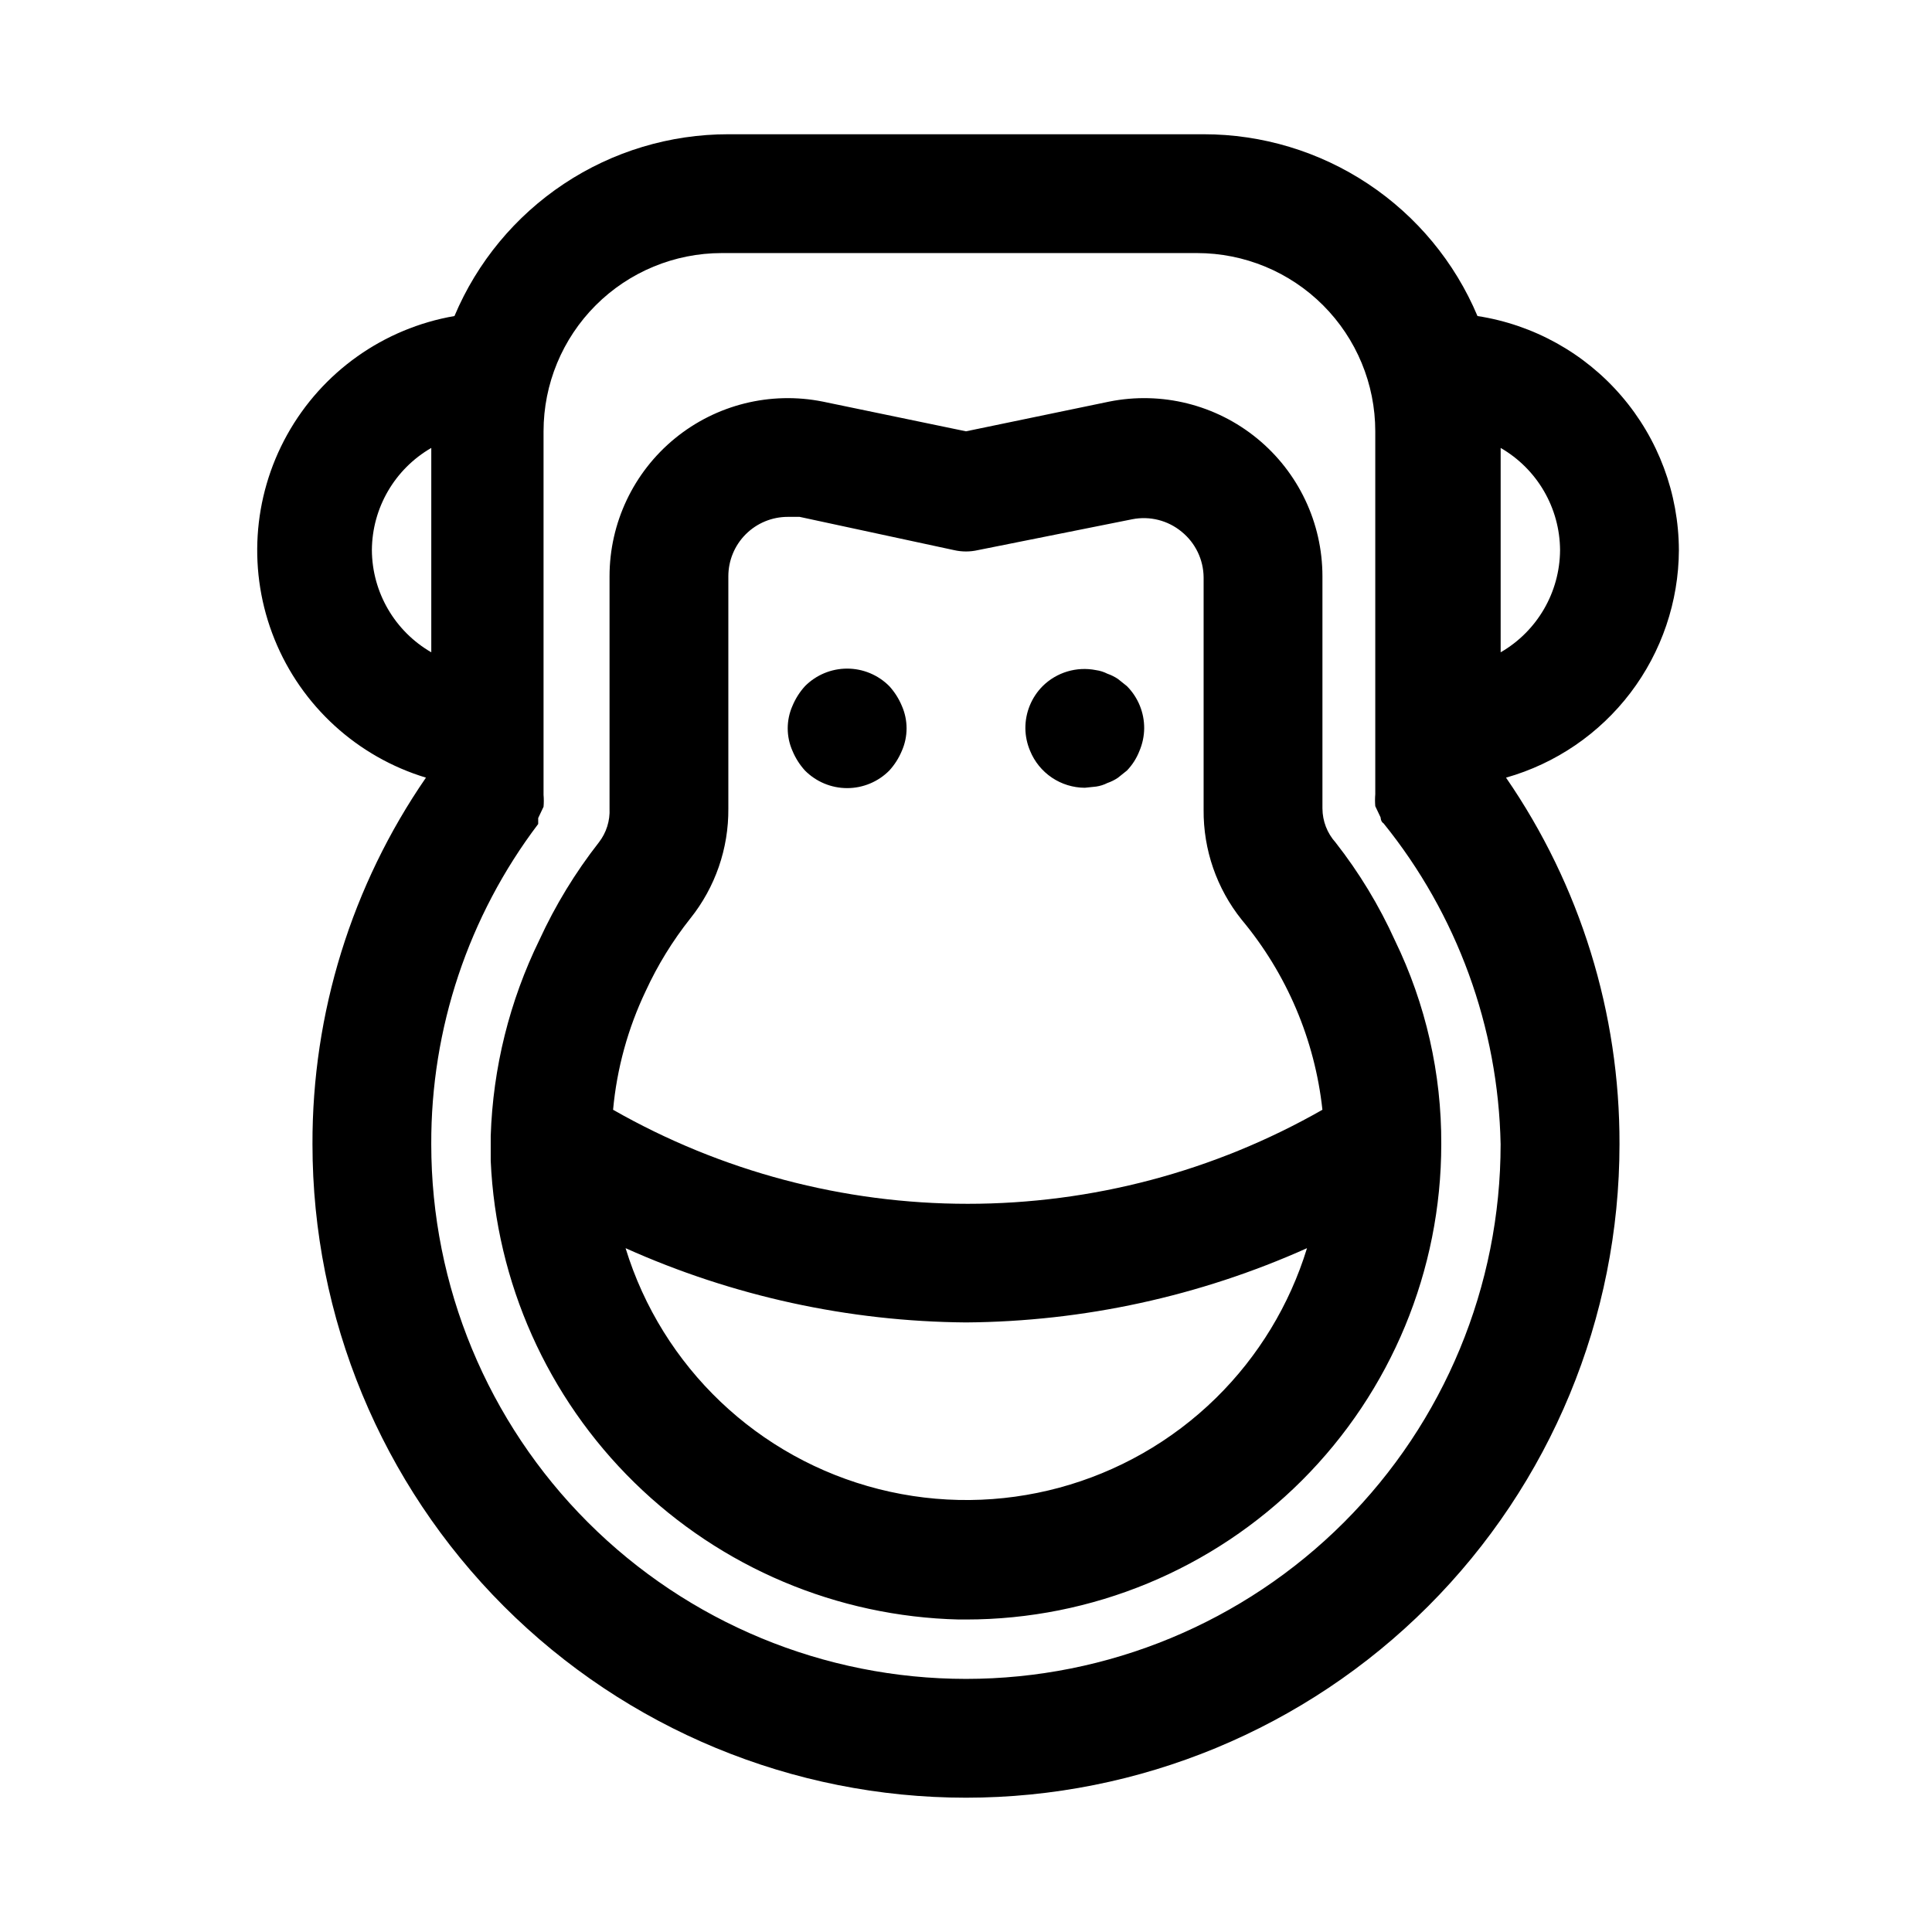
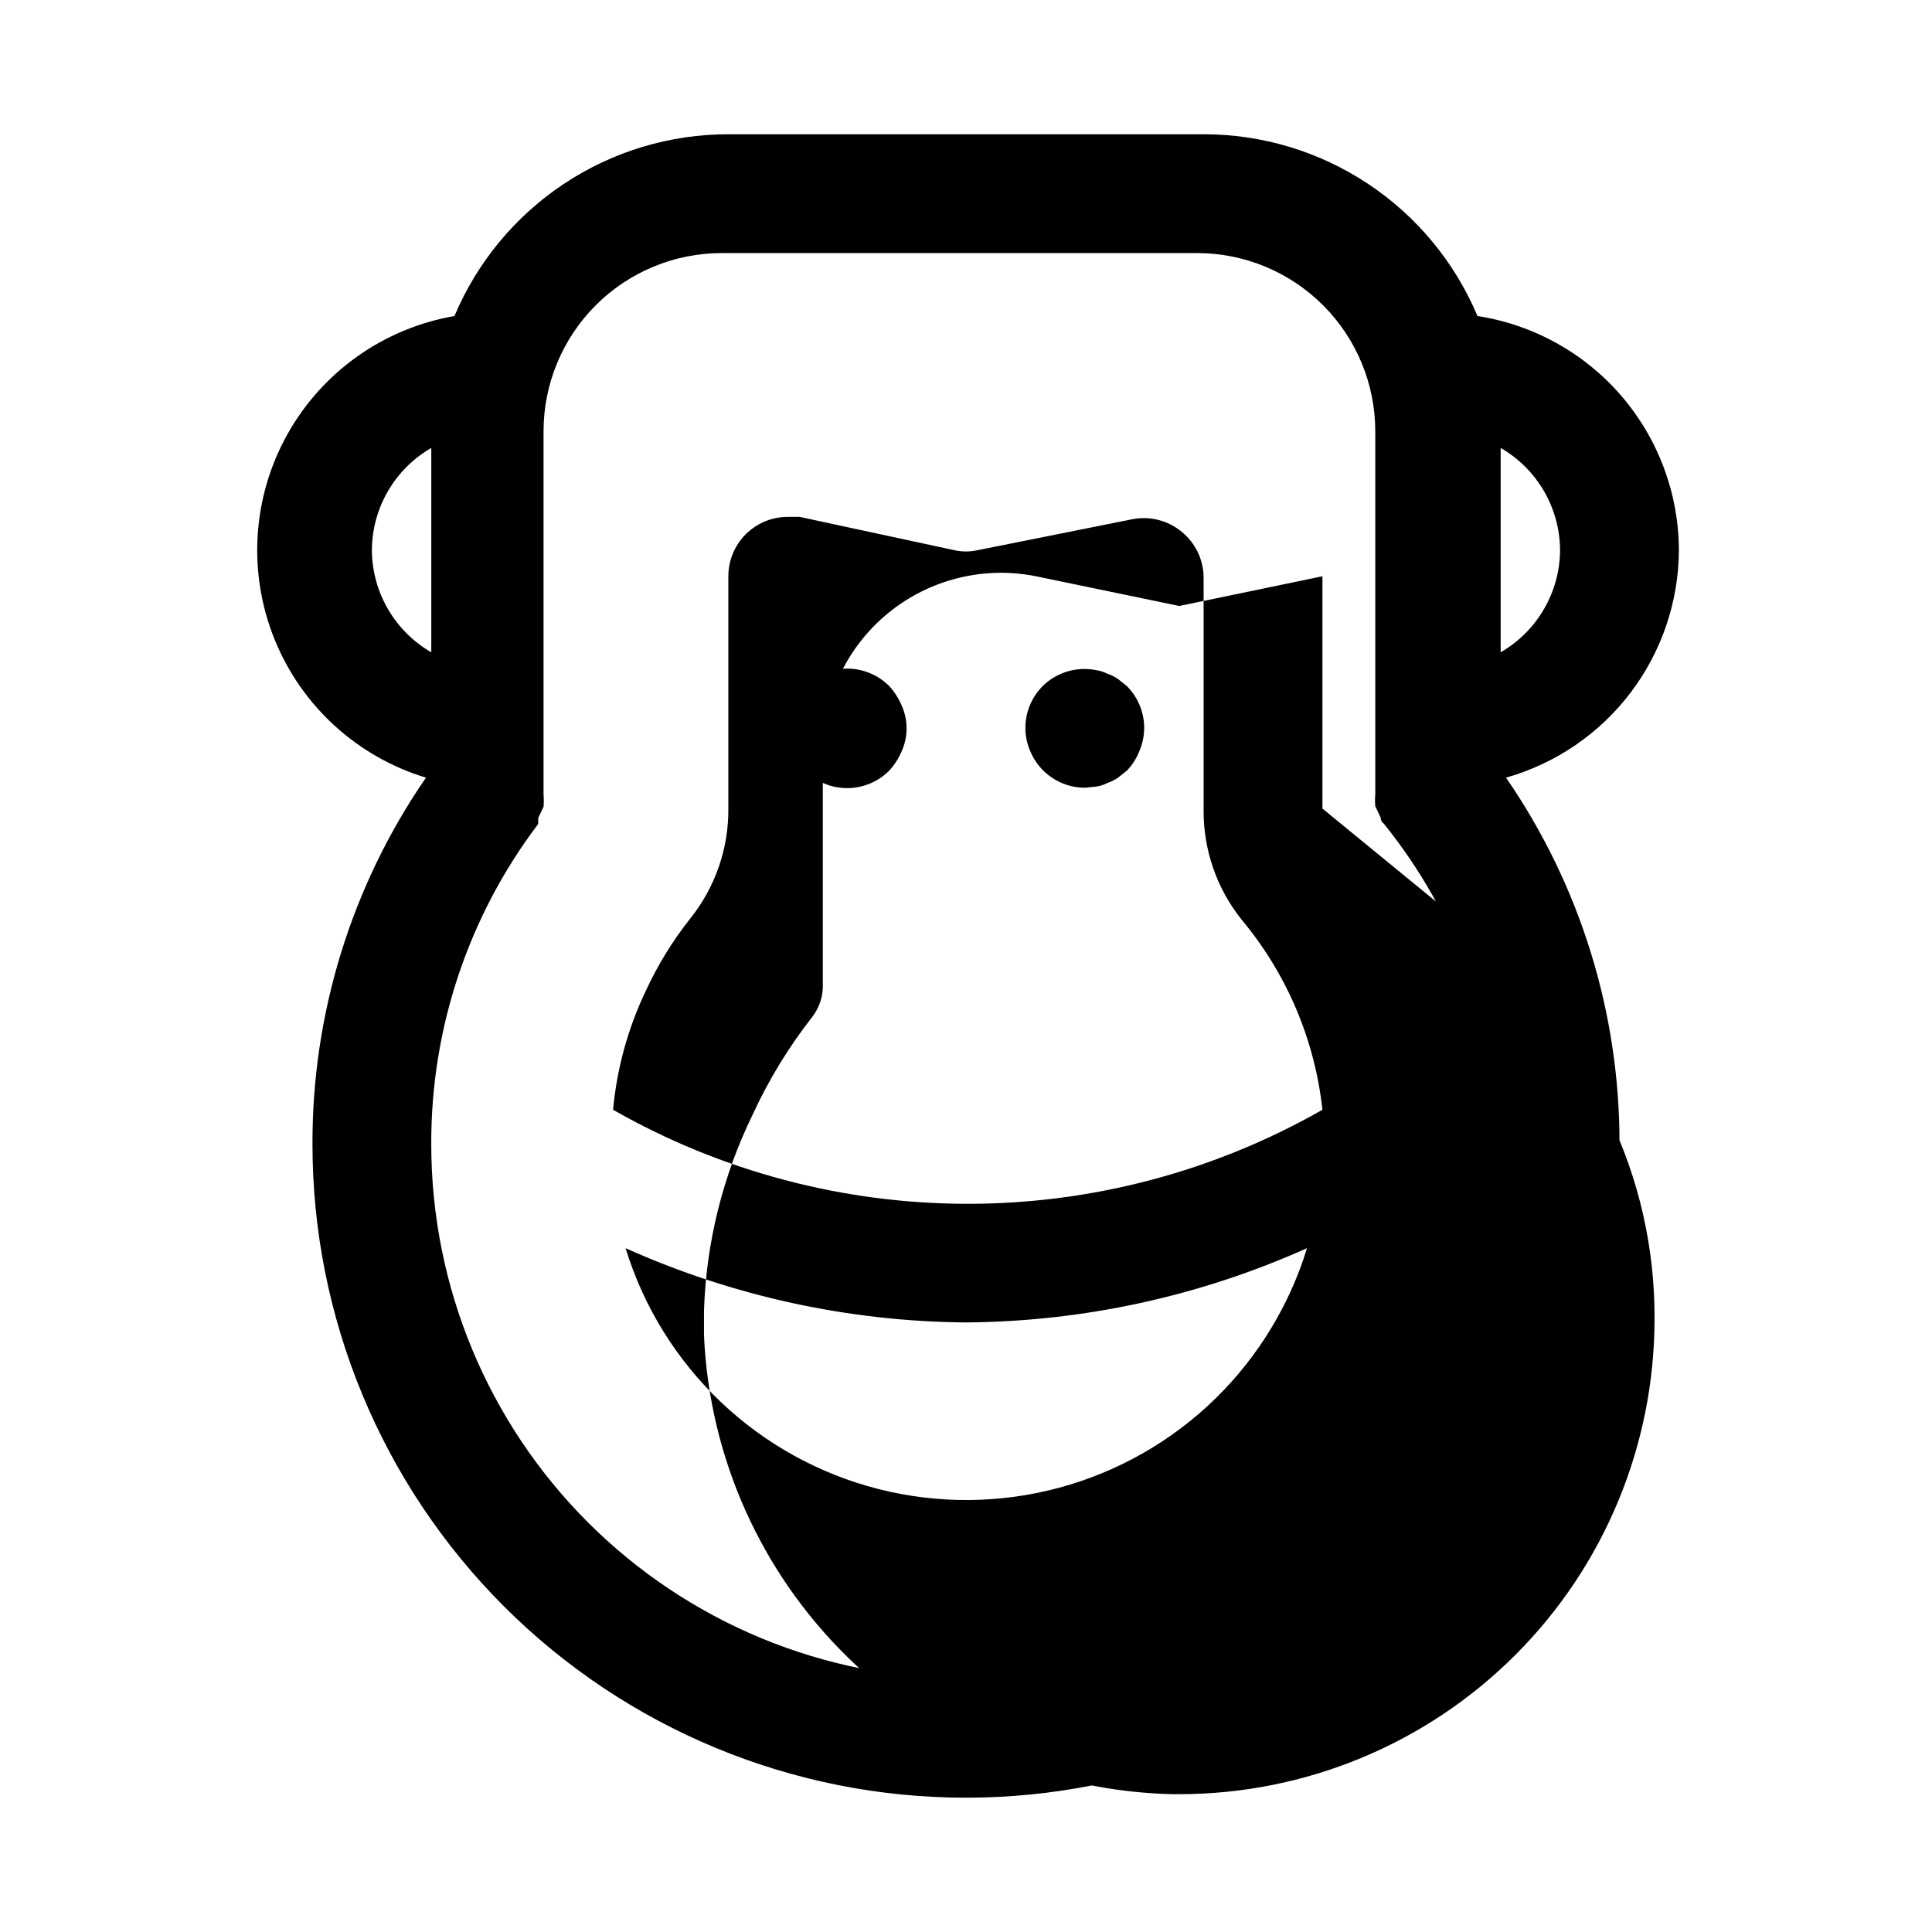
<svg xmlns="http://www.w3.org/2000/svg" fill="#000000" width="800px" height="800px" version="1.1" viewBox="144 144 512 512">
-   <path d="m494.46 358.28v-61.559c-0.004-14.152-6.356-27.555-17.305-36.52-10.949-8.969-25.34-12.551-39.215-9.77l-37.941 7.871-37.945-7.871c-13.875-2.781-28.266 0.801-39.215 9.77-10.949 8.965-17.301 22.367-17.305 36.52v61.559c0.156 3.234-0.848 6.418-2.836 8.973-6.234 7.965-11.516 16.633-15.742 25.82-7.926 16.211-12.328 33.922-12.91 51.957v2.203 4.41c1.426 32.207 15.031 62.672 38.062 85.238 23.031 22.562 53.77 35.539 86 36.305h1.891c33.402 0 65.441-13.27 89.059-36.891 23.621-23.621 36.891-55.656 36.891-89.062 0.09-18.703-4.109-37.176-12.277-54-4.191-9.262-9.477-17.98-15.746-25.98-2.215-2.465-3.445-5.66-3.465-8.973zm-167.52 29.125c6.609-8.258 10.168-18.547 10.078-29.125v-61.559c0-4.176 1.656-8.18 4.609-11.133 2.953-2.953 6.957-4.613 11.133-4.613h3.148l40.938 8.816c2.07 0.473 4.223 0.473 6.297 0l40.934-8.188c4.633-0.91 9.426 0.301 13.066 3.309 3.656 2.965 5.797 7.414 5.828 12.121v61.559c-0.094 10.582 3.465 20.867 10.074 29.129 11.953 14.312 19.402 31.84 21.41 50.379-28.633 16.332-61.027 24.922-93.988 24.922-32.965 0-65.359-8.59-93.992-24.922 1-10.926 3.93-21.586 8.656-31.488 3.156-6.848 7.121-13.297 11.809-19.207zm139.34 127.05c-23.535 23.117-57.426 32.277-89.406 24.172-31.977-8.105-57.41-32.309-67.09-63.848 28.387 12.734 59.105 19.434 90.215 19.68 31.16-0.23 61.934-6.93 90.371-19.68-4.606 15.023-12.887 28.66-24.09 39.676zm122.64-224.67c-0.047-15-5.453-29.492-15.238-40.863-9.781-11.375-23.305-18.879-38.133-21.168-6.012-14.281-16.105-26.473-29.02-35.043-12.91-8.57-28.062-13.137-43.559-13.133h-125.95c-15.496-0.004-30.652 4.562-43.562 13.133-12.91 8.57-23.008 20.762-29.02 35.043-18.77 3.238-35.066 14.797-44.328 31.438-9.262 16.645-10.492 36.586-3.348 54.242 7.141 17.656 21.891 31.129 40.121 36.652-19.68 28.562-30.172 62.453-30.074 97.141 0 45.93 18.246 89.98 50.727 122.46 32.477 32.477 76.527 50.723 122.46 50.723 45.93 0 89.98-18.246 122.46-50.723 32.48-32.48 50.727-76.531 50.727-122.46 0.098-34.688-10.391-68.578-30.07-97.141 13.141-3.723 24.719-11.617 32.984-22.492 8.262-10.879 12.766-24.148 12.828-37.809zm-31.488 0c-0.066 11.184-6.059 21.488-15.742 27.082v-54.16c9.684 5.59 15.676 15.898 15.742 27.078zm-314.88 0c0.066-11.18 6.059-21.488 15.742-27.078v54.16c-9.684-5.594-15.676-15.898-15.742-27.082zm157.44 299.14c-37.582 0-73.621-14.926-100.2-41.5-26.574-26.574-41.504-62.613-41.504-100.2-0.113-30.629 9.844-60.445 28.34-84.859v-1.574l1.418-2.992c0.09-1.047 0.09-2.102 0-3.148v-1.73-94.625c0-12.527 4.977-24.539 13.832-33.398 8.859-8.855 20.875-13.832 33.398-13.832h125.95c12.527 0 24.543 4.977 33.398 13.832 8.859 8.859 13.836 20.871 13.836 33.398v94.465 1.73 0.004c-0.09 1.047-0.09 2.098 0 3.148l1.418 2.992s0 1.102 0.789 1.574l-0.004-0.004c19.488 24.113 30.398 54.023 31.016 85.02 0 37.582-14.93 73.621-41.504 100.2-26.57 26.574-62.613 41.5-100.19 41.5zm-45.973-245.92c-1.688-3.809-1.688-8.152 0-11.965 0.797-1.906 1.914-3.664 3.305-5.195 2.957-2.981 6.981-4.656 11.18-4.656 4.195 0 8.223 1.676 11.176 4.656 1.391 1.531 2.512 3.289 3.309 5.195 1.684 3.812 1.684 8.156 0 11.965-0.797 1.91-1.918 3.668-3.309 5.195-2.953 2.981-6.981 4.66-11.176 4.66-4.199 0-8.223-1.68-11.18-4.66-1.391-1.527-2.508-3.285-3.305-5.195zm62.977 0c-0.809-1.891-1.238-3.926-1.262-5.981-0.023-4.188 1.617-8.207 4.566-11.18 3.723-3.688 9.031-5.277 14.168-4.25 1.043 0.145 2.055 0.465 2.992 0.945 1.004 0.344 1.957 0.82 2.836 1.414l2.363 1.891h-0.004c2.949 2.973 4.59 6.992 4.566 11.18-0.023 2.055-0.453 4.09-1.258 5.981-0.75 1.934-1.875 3.699-3.309 5.195l-2.363 1.891h0.004c-0.879 0.598-1.832 1.074-2.836 1.418-0.938 0.477-1.949 0.797-2.992 0.945l-2.988 0.312c-3.109-0.016-6.144-0.949-8.723-2.688s-4.582-4.199-5.762-7.074z" />
+   <path d="m494.46 358.28v-61.559l-37.941 7.871-37.945-7.871c-13.875-2.781-28.266 0.801-39.215 9.77-10.949 8.965-17.301 22.367-17.305 36.52v61.559c0.156 3.234-0.848 6.418-2.836 8.973-6.234 7.965-11.516 16.633-15.742 25.82-7.926 16.211-12.328 33.922-12.91 51.957v2.203 4.41c1.426 32.207 15.031 62.672 38.062 85.238 23.031 22.562 53.77 35.539 86 36.305h1.891c33.402 0 65.441-13.27 89.059-36.891 23.621-23.621 36.891-55.656 36.891-89.062 0.09-18.703-4.109-37.176-12.277-54-4.191-9.262-9.477-17.98-15.746-25.98-2.215-2.465-3.445-5.66-3.465-8.973zm-167.52 29.125c6.609-8.258 10.168-18.547 10.078-29.125v-61.559c0-4.176 1.656-8.18 4.609-11.133 2.953-2.953 6.957-4.613 11.133-4.613h3.148l40.938 8.816c2.07 0.473 4.223 0.473 6.297 0l40.934-8.188c4.633-0.91 9.426 0.301 13.066 3.309 3.656 2.965 5.797 7.414 5.828 12.121v61.559c-0.094 10.582 3.465 20.867 10.074 29.129 11.953 14.312 19.402 31.84 21.41 50.379-28.633 16.332-61.027 24.922-93.988 24.922-32.965 0-65.359-8.59-93.992-24.922 1-10.926 3.93-21.586 8.656-31.488 3.156-6.848 7.121-13.297 11.809-19.207zm139.34 127.05c-23.535 23.117-57.426 32.277-89.406 24.172-31.977-8.105-57.41-32.309-67.09-63.848 28.387 12.734 59.105 19.434 90.215 19.68 31.16-0.23 61.934-6.93 90.371-19.68-4.606 15.023-12.887 28.66-24.09 39.676zm122.64-224.67c-0.047-15-5.453-29.492-15.238-40.863-9.781-11.375-23.305-18.879-38.133-21.168-6.012-14.281-16.105-26.473-29.02-35.043-12.91-8.57-28.062-13.137-43.559-13.133h-125.95c-15.496-0.004-30.652 4.562-43.562 13.133-12.91 8.57-23.008 20.762-29.02 35.043-18.77 3.238-35.066 14.797-44.328 31.438-9.262 16.645-10.492 36.586-3.348 54.242 7.141 17.656 21.891 31.129 40.121 36.652-19.68 28.562-30.172 62.453-30.074 97.141 0 45.93 18.246 89.98 50.727 122.46 32.477 32.477 76.527 50.723 122.46 50.723 45.93 0 89.98-18.246 122.46-50.723 32.48-32.48 50.727-76.531 50.727-122.46 0.098-34.688-10.391-68.578-30.07-97.141 13.141-3.723 24.719-11.617 32.984-22.492 8.262-10.879 12.766-24.148 12.828-37.809zm-31.488 0c-0.066 11.184-6.059 21.488-15.742 27.082v-54.16c9.684 5.59 15.676 15.898 15.742 27.078zm-314.88 0c0.066-11.18 6.059-21.488 15.742-27.078v54.16c-9.684-5.594-15.676-15.898-15.742-27.082zm157.44 299.14c-37.582 0-73.621-14.926-100.2-41.5-26.574-26.574-41.504-62.613-41.504-100.2-0.113-30.629 9.844-60.445 28.34-84.859v-1.574l1.418-2.992c0.09-1.047 0.09-2.102 0-3.148v-1.73-94.625c0-12.527 4.977-24.539 13.832-33.398 8.859-8.855 20.875-13.832 33.398-13.832h125.95c12.527 0 24.543 4.977 33.398 13.832 8.859 8.859 13.836 20.871 13.836 33.398v94.465 1.73 0.004c-0.09 1.047-0.09 2.098 0 3.148l1.418 2.992s0 1.102 0.789 1.574l-0.004-0.004c19.488 24.113 30.398 54.023 31.016 85.02 0 37.582-14.93 73.621-41.504 100.2-26.57 26.574-62.613 41.5-100.19 41.5zm-45.973-245.92c-1.688-3.809-1.688-8.152 0-11.965 0.797-1.906 1.914-3.664 3.305-5.195 2.957-2.981 6.981-4.656 11.18-4.656 4.195 0 8.223 1.676 11.176 4.656 1.391 1.531 2.512 3.289 3.309 5.195 1.684 3.812 1.684 8.156 0 11.965-0.797 1.91-1.918 3.668-3.309 5.195-2.953 2.981-6.981 4.66-11.176 4.66-4.199 0-8.223-1.68-11.18-4.66-1.391-1.527-2.508-3.285-3.305-5.195zm62.977 0c-0.809-1.891-1.238-3.926-1.262-5.981-0.023-4.188 1.617-8.207 4.566-11.18 3.723-3.688 9.031-5.277 14.168-4.25 1.043 0.145 2.055 0.465 2.992 0.945 1.004 0.344 1.957 0.82 2.836 1.414l2.363 1.891h-0.004c2.949 2.973 4.59 6.992 4.566 11.18-0.023 2.055-0.453 4.09-1.258 5.981-0.75 1.934-1.875 3.699-3.309 5.195l-2.363 1.891h0.004c-0.879 0.598-1.832 1.074-2.836 1.418-0.938 0.477-1.949 0.797-2.992 0.945l-2.988 0.312c-3.109-0.016-6.144-0.949-8.723-2.688s-4.582-4.199-5.762-7.074z" />
</svg>